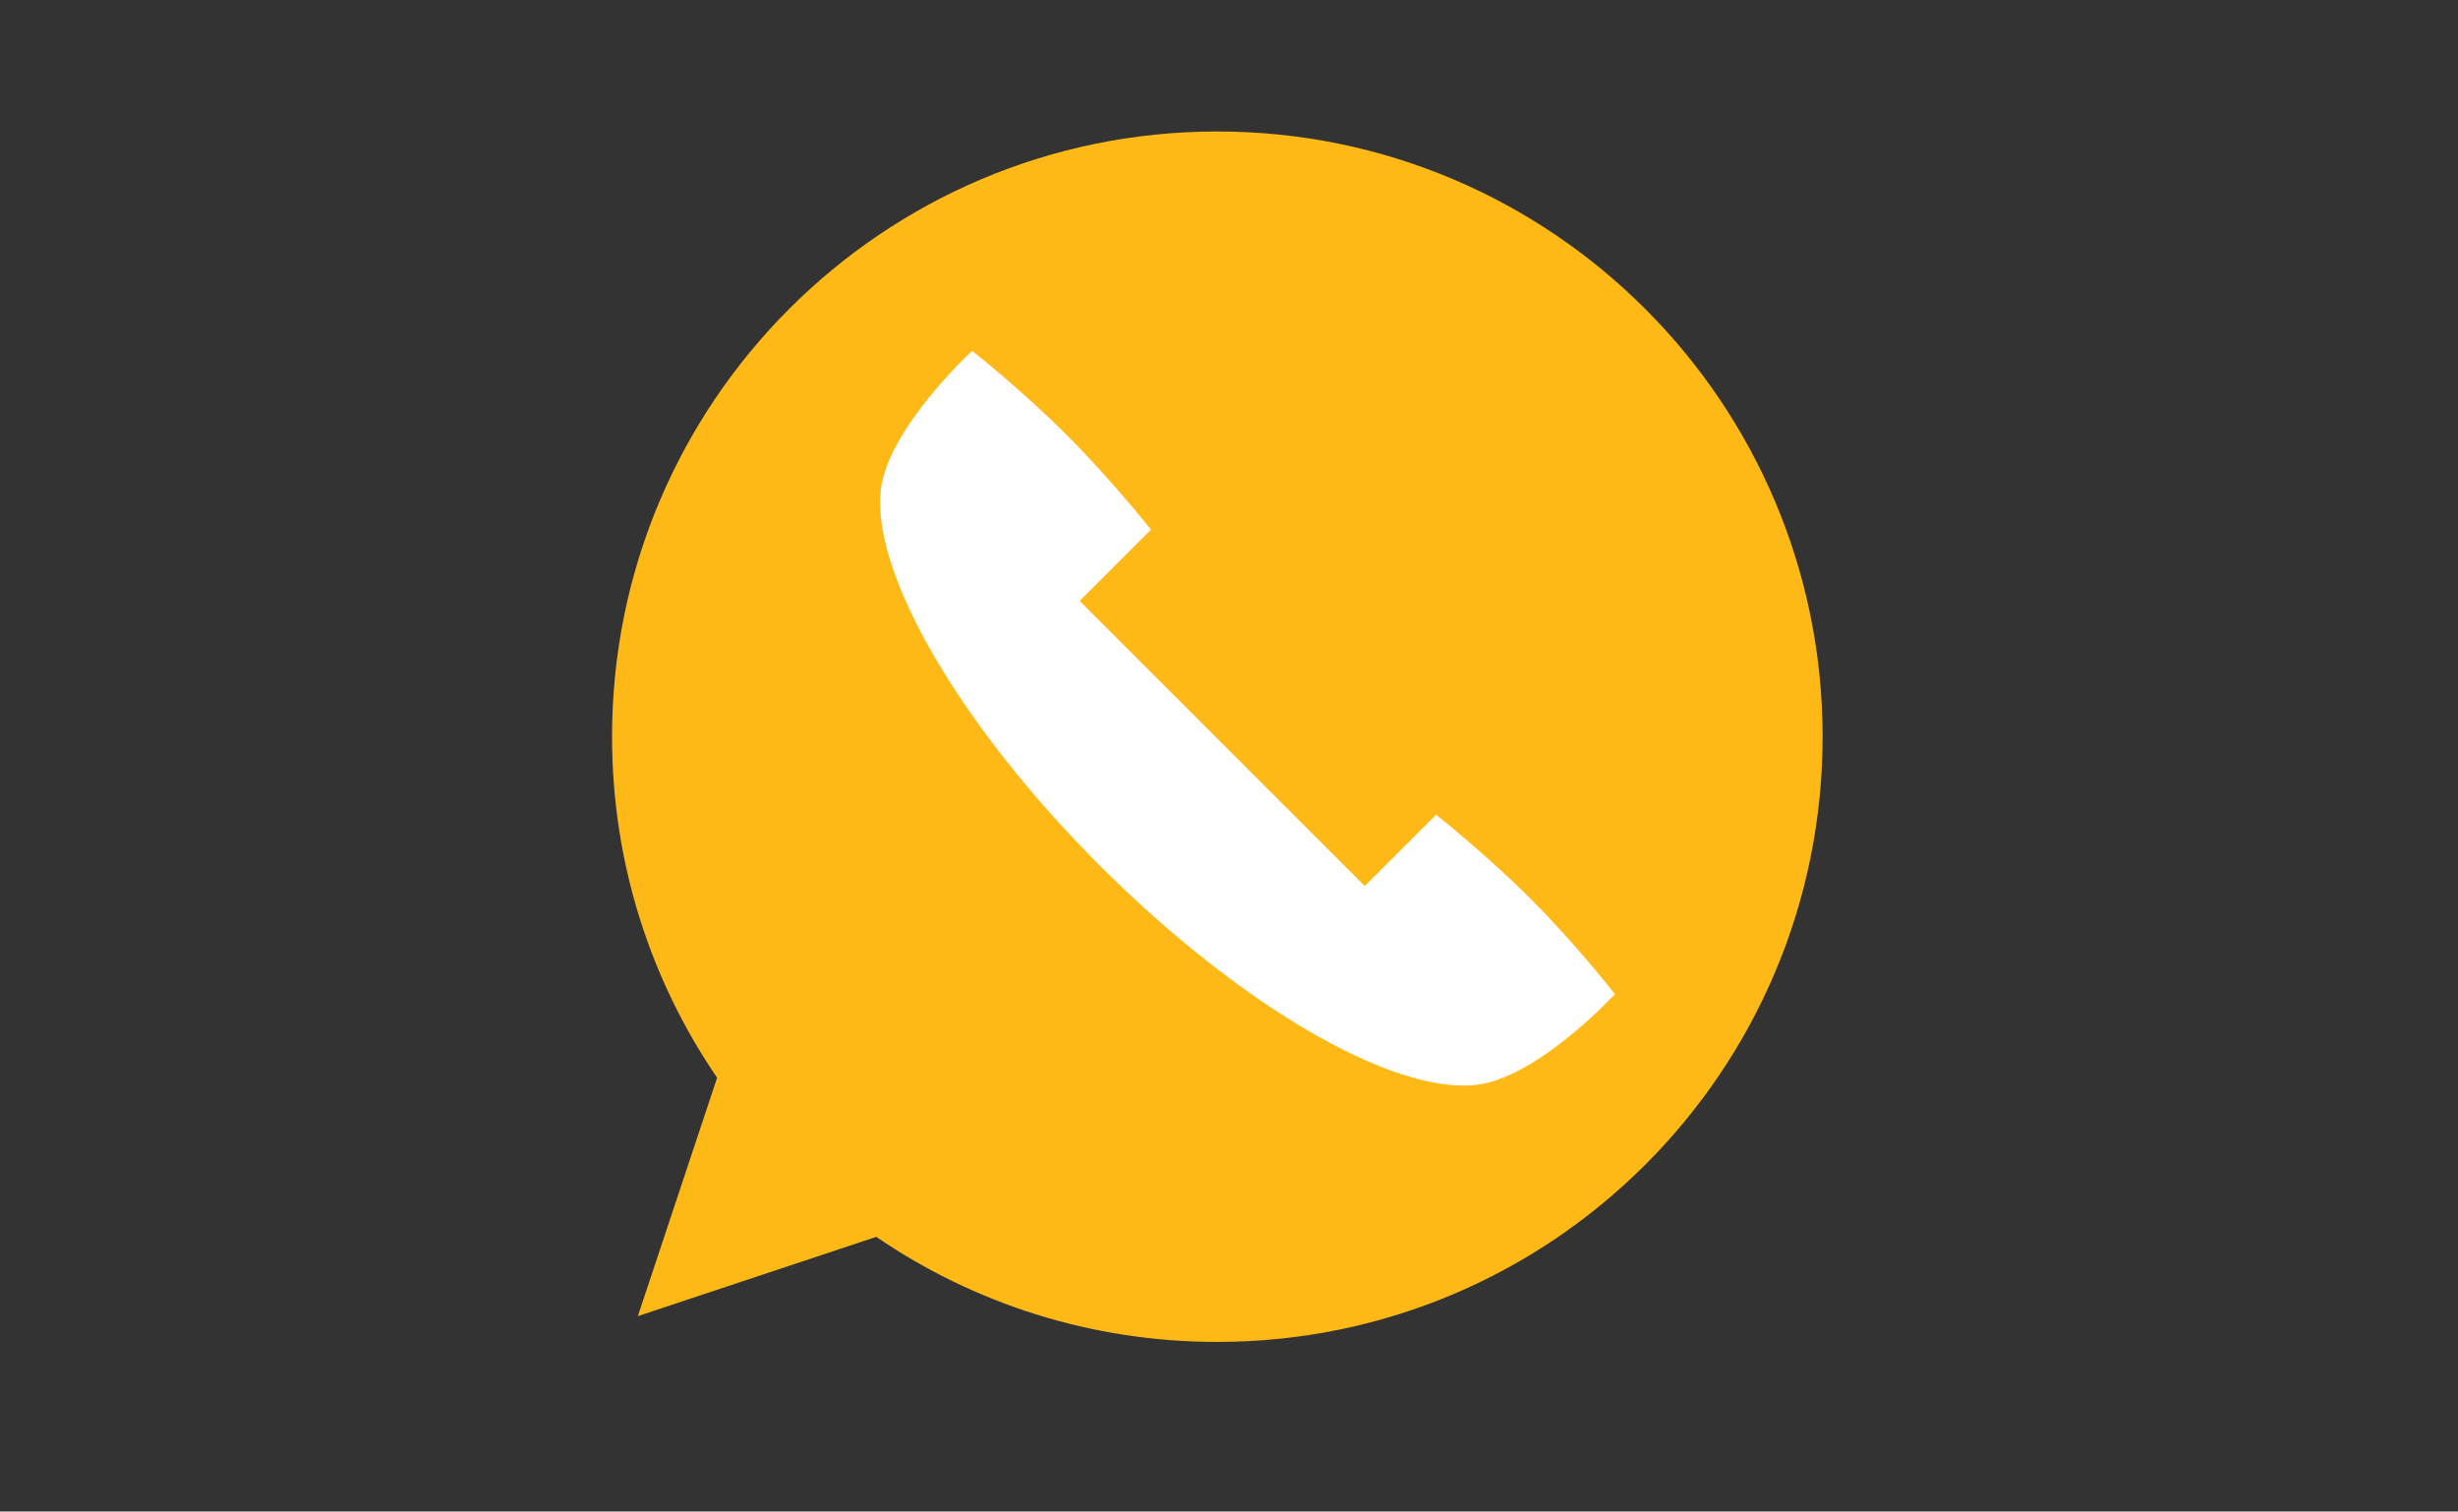
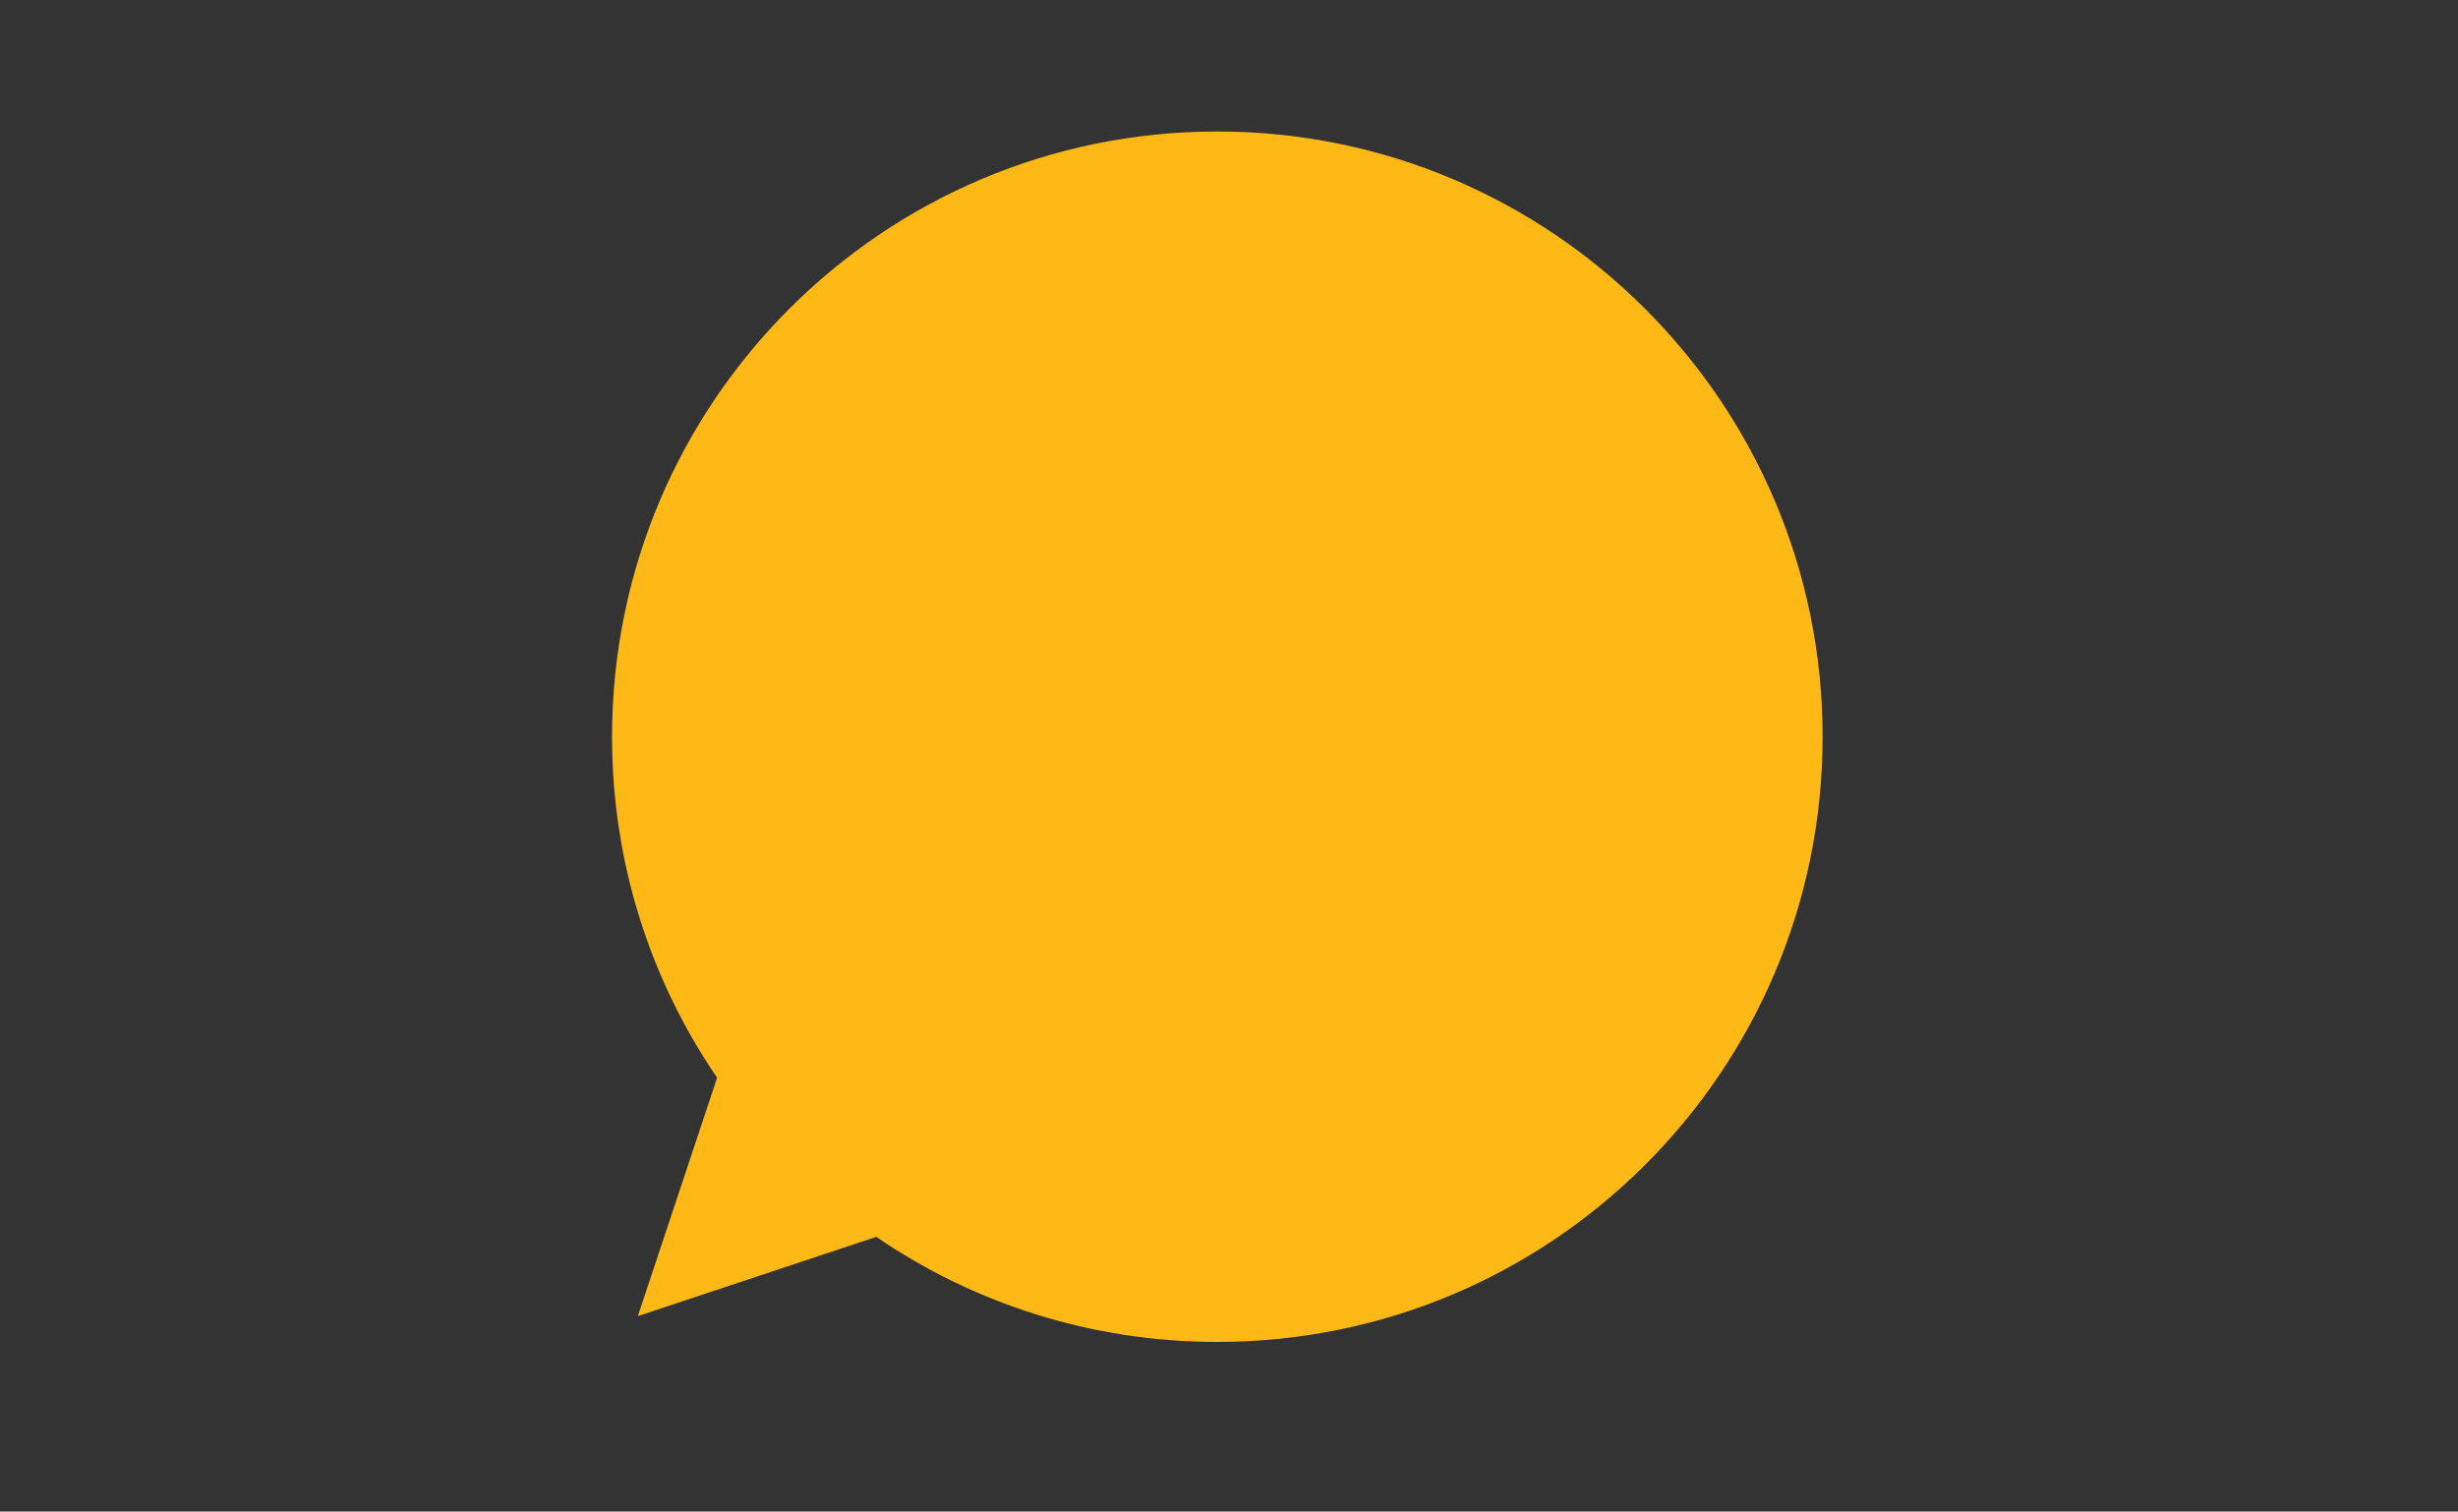
<svg xmlns="http://www.w3.org/2000/svg" version="1.1" id="Layer_1" x="0px" y="0px" viewBox="0 0 400 246" style="enable-background:new 0 0 400 246;" xml:space="preserve">
  <rect x="0" y="0" width="400" height="246" fill="#333333" stroke="none" />
  <style type="text/css">
	.st0{fill:#FFB917;}
	.st1{fill:#FFFFFF;}
</style>
  <g id="Layer_13">
    <path class="st0" d="M198.1,21.4c-54.4,0-98.5,44.1-98.5,98.5c0,20.6,6.3,39.7,17.1,55.5l-12.9,38.8l38.8-12.9   c15.8,10.8,34.9,17.1,55.5,17.1c54.4,0,98.5-44.1,98.5-98.5C296.6,65.6,252.5,21.4,198.1,21.4z" />
-     <path class="st1" d="M249.1,146.3c-7.4-7.4-15.4-13.7-15.4-13.7l-11.6,11.6l-46.4-46.4l11.6-11.6c0,0-6.3-8-13.7-15.4   s-15.4-13.7-15.4-13.7S144.3,69.9,143.3,80c-1.3,13.6,13.1,38.3,35.7,60.9s47.3,37,60.9,35.7c10.1-0.9,22.9-14.8,22.9-14.8   S256.6,153.8,249.1,146.3z" />
  </g>
</svg>